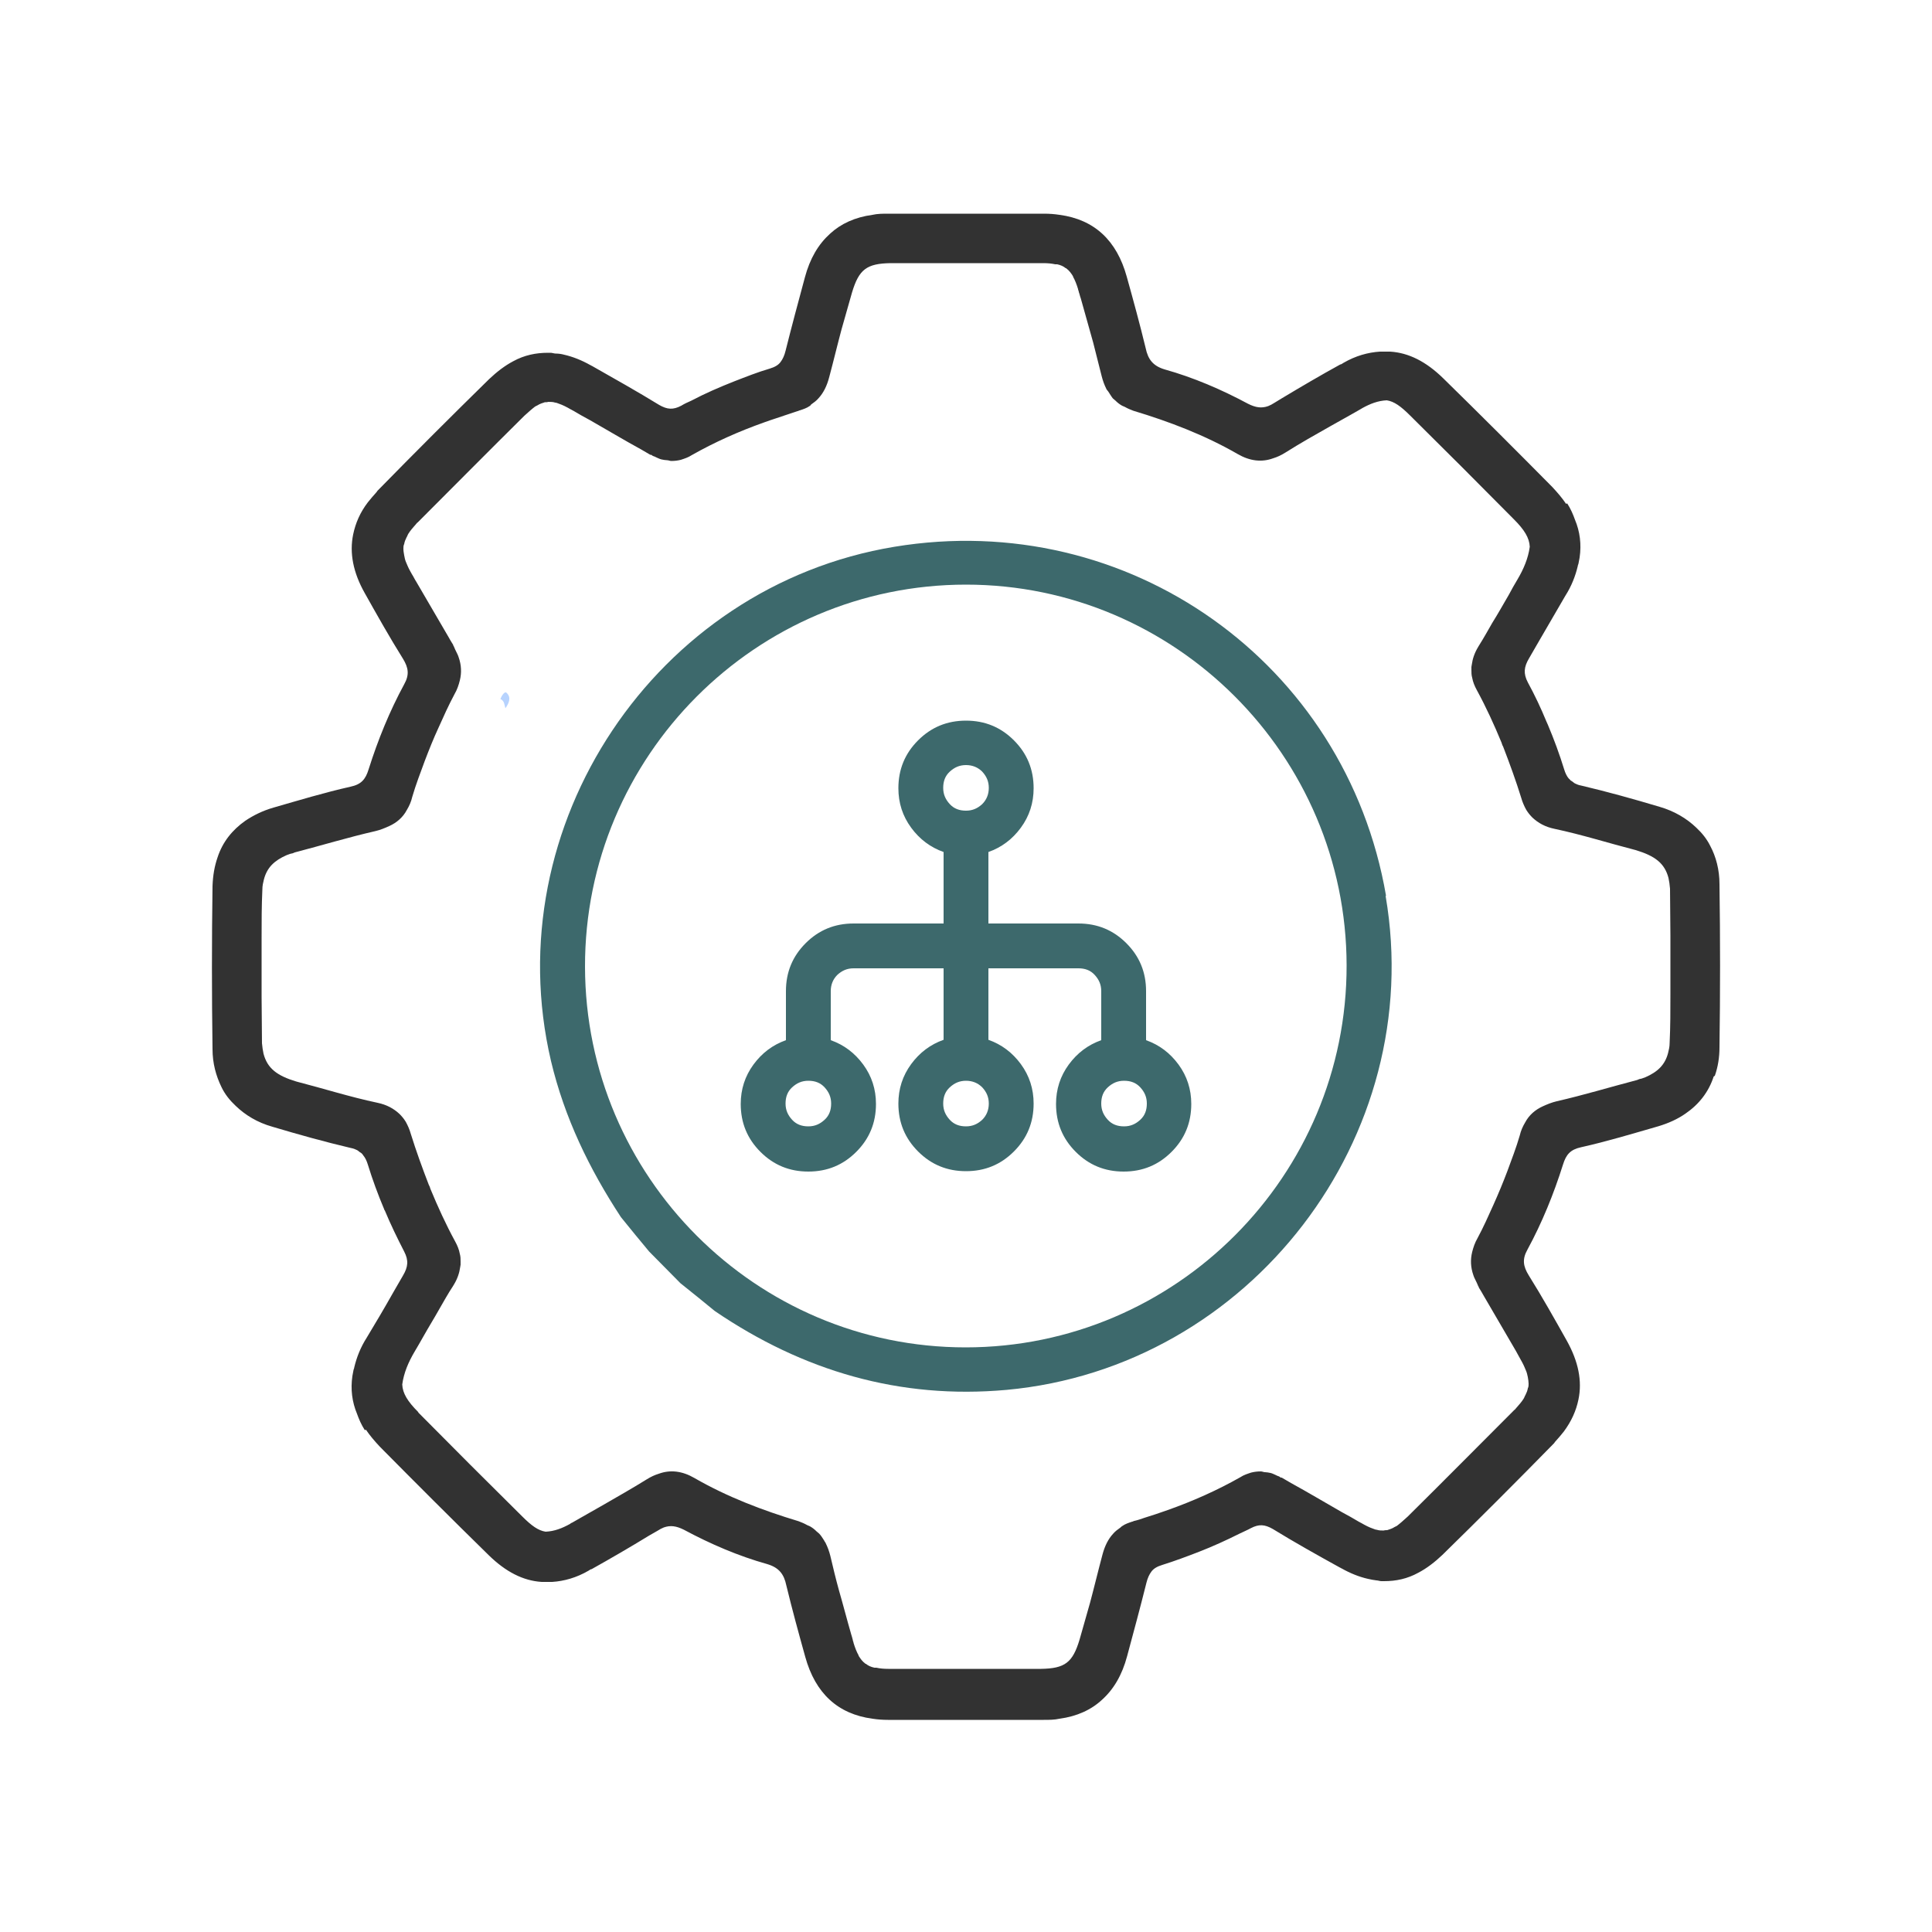
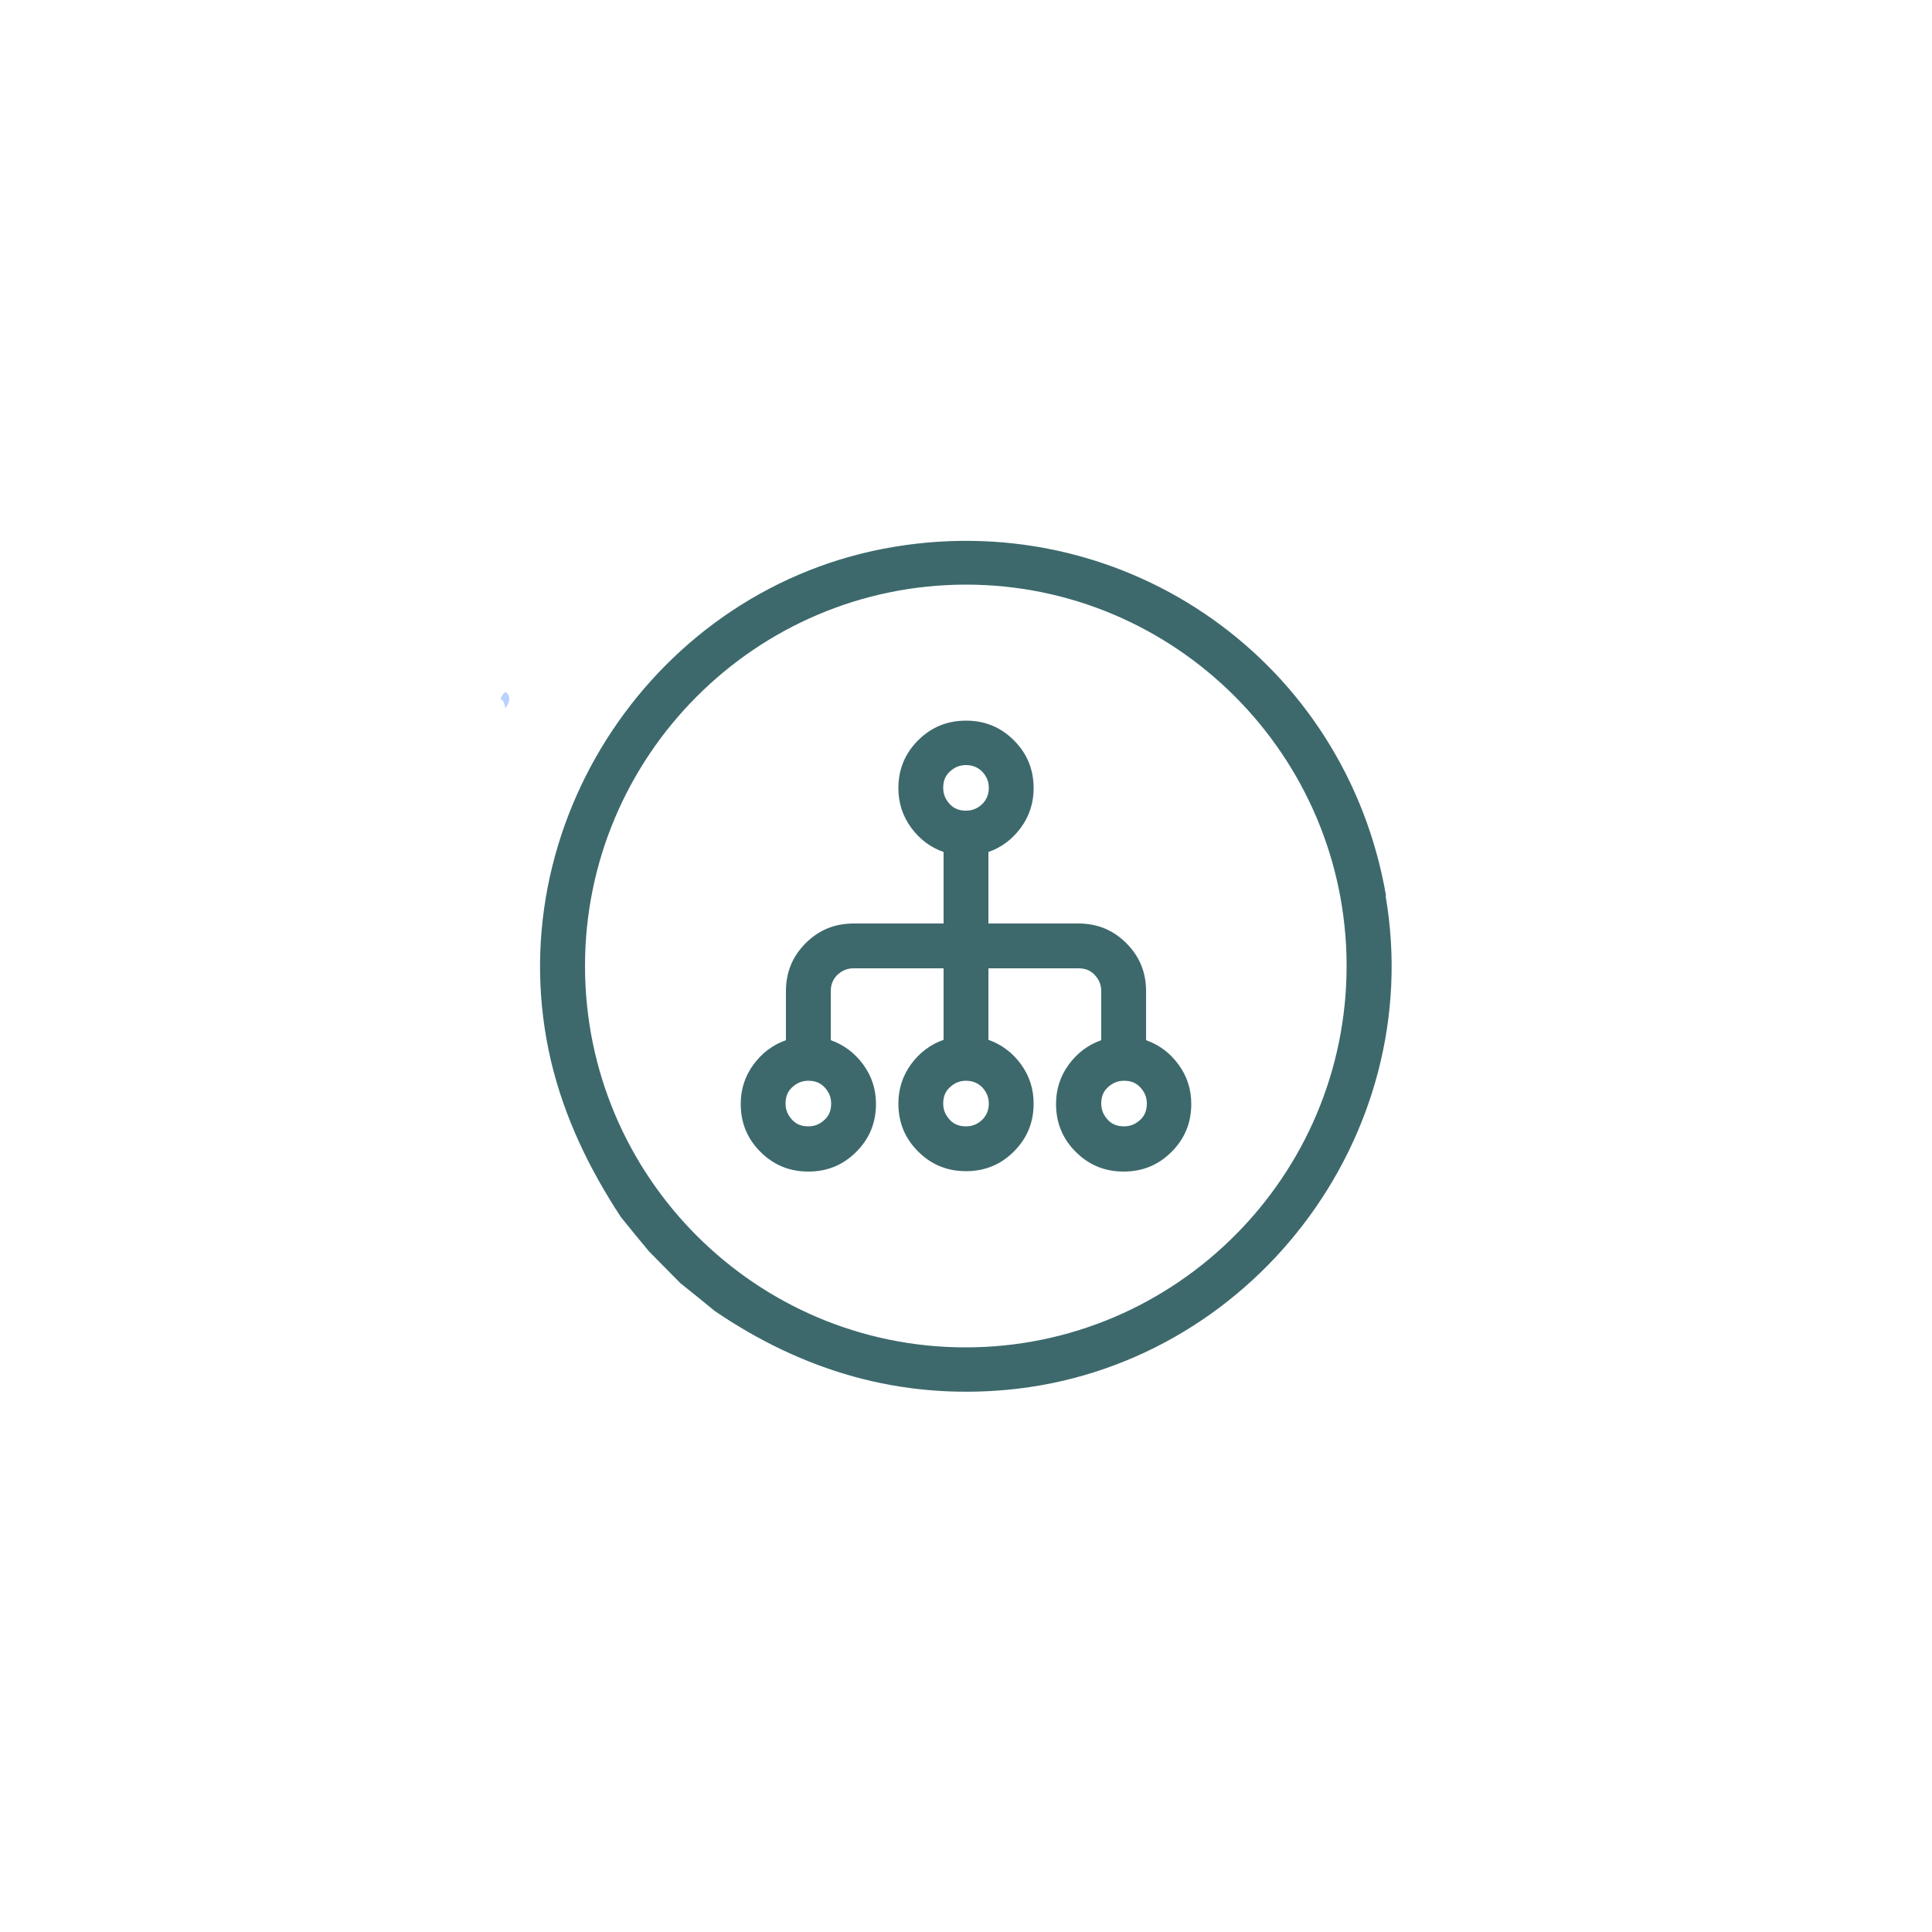
<svg xmlns="http://www.w3.org/2000/svg" id="_圖層_1" data-name="圖層 1" viewBox="0 0 50 50">
  <defs>
    <style>
      .cls-1 {
        fill: #3d696c;
      }

      .cls-2 {
        fill: none;
      }

      .cls-3 {
        fill: #90bbfe;
      }

      .cls-4 {
        fill: #b7d3fe;
      }

      .cls-5 {
        fill: #323232;
      }
    </style>
  </defs>
  <g>
    <path class="cls-4" d="M12.95,18.09c.03-.08.11-.21.16-.16.13.12.06.27-.03.4-.03-.09-.02-.19-.13-.24Z" />
    <g>
-       <path class="cls-5" d="M44.38,27.84c.08-.23.12-.47.12-.74.02-1.41.02-2.81,0-4.22,0-.37-.09-.71-.24-.99-.09-.18-.21-.33-.36-.47-.25-.24-.57-.43-.95-.54-.67-.2-1.35-.39-2.03-.55-.06-.01-.11-.03-.15-.05-.02-.01-.04-.02-.06-.04-.02-.02-.05-.03-.07-.05-.01-.01-.02-.03-.04-.04-.05-.06-.09-.14-.12-.24-.12-.39-.26-.77-.42-1.15-.01-.03-.03-.06-.04-.09-.14-.34-.3-.68-.48-1.01-.12-.23-.1-.4.03-.62.09-.15.17-.3.26-.45.23-.39.45-.78.68-1.17.16-.25.26-.51.32-.76,0-.02.01-.04.02-.07.01-.05.02-.11.03-.16.05-.34.01-.67-.12-.98-.05-.14-.11-.28-.2-.42-.01,0-.02,0-.03.01-.1-.15-.22-.29-.36-.44-.93-.94-1.87-1.88-2.82-2.81-.44-.43-.89-.66-1.37-.69-.06,0-.12,0-.19,0-.03,0-.05,0-.08,0-.31.02-.63.11-.94.29-.02.01-.04.03-.07.04,0,0,0,0-.01,0-.51.28-1.02.58-1.52.88-.06.04-.12.07-.18.11-.06.04-.12.07-.17.09-.17.06-.32.04-.52-.06-.69-.37-1.41-.68-2.16-.89-.3-.09-.43-.26-.49-.55-.15-.62-.32-1.24-.49-1.85-.26-.94-.84-1.48-1.74-1.6-.13-.02-.26-.03-.4-.03-1.34,0-2.69,0-4.03,0-.14,0-.28,0-.41.03-.45.06-.82.23-1.1.49-.3.27-.52.64-.65,1.13-.17.63-.34,1.26-.5,1.9-.03.12-.07.21-.13.29-.06.08-.15.13-.28.17-.31.09-.61.21-.92.33-.38.15-.75.31-1.11.5-.09.04-.18.08-.26.13-.21.11-.36.1-.57-.02-.57-.35-1.16-.68-1.74-1.01,0,0,0,0,0,0-.01,0-.03-.02-.04-.02-.23-.13-.46-.22-.68-.27,0,0,0,0,0,0-.07-.02-.15-.03-.22-.03-.04,0-.09-.02-.13-.02-.02,0-.05,0-.07,0-.31,0-.61.06-.9.22-.21.11-.42.27-.62.46-.97.95-1.93,1.91-2.88,2.88-.01.01-.02.02-.03.04,0,0,0,0,0,0,0,0,0,0,0,0-.08.09-.16.18-.23.27-.2.26-.32.54-.38.83-.1.48,0,.99.3,1.52.32.57.64,1.14.99,1.7.14.23.17.41.03.66-.38.7-.68,1.44-.92,2.2-.08.26-.19.39-.47.45-.67.15-1.33.35-1.99.54-.28.08-.52.2-.73.34-.34.24-.59.55-.72.95-.08.23-.12.47-.13.74-.02,1.41-.02,2.81,0,4.22,0,.37.09.69.23.98.09.19.22.35.37.49.25.24.56.43.95.54.67.2,1.35.39,2.03.55.06.01.11.03.15.05.02.01.04.02.06.04.02.02.05.03.07.05.01.01.03.03.04.05.05.06.09.14.12.24.12.39.26.77.42,1.15,0,.01.01.03.02.04.15.36.32.71.5,1.06.12.23.1.4-.03.62-.09.15-.17.3-.26.45-.22.39-.45.78-.68,1.16-.16.25-.26.51-.32.76,0,.02-.01.04-.02.07-.01.05-.02.11-.03.16-.05.34-.01.67.12.98.05.14.11.28.2.42.01,0,.02,0,.03-.01.1.15.22.29.36.44.93.94,1.87,1.88,2.82,2.81.44.43.89.66,1.37.69.06,0,.12,0,.19,0,.03,0,.05,0,.08,0,.31-.02.63-.11.94-.29.02-.01.04-.03.07-.04,0,0,0,0,.01,0,.5-.28,1-.57,1.49-.87.07-.04.14-.08.21-.12.06-.04.12-.07.17-.09.17-.06.32-.04.52.06.69.37,1.41.68,2.16.89.3.09.43.26.49.55.15.62.32,1.24.49,1.85.26.94.84,1.48,1.74,1.6.13.02.26.03.4.03,1.34,0,2.69,0,4.03,0,.14,0,.28,0,.41-.03.45-.06.82-.23,1.1-.49.3-.27.52-.64.65-1.13.17-.63.34-1.26.5-1.9.03-.12.07-.21.13-.29.06-.08.15-.13.28-.17.32-.1.64-.22.95-.34.36-.14.71-.3,1.05-.47.1-.05.2-.09.29-.14.21-.11.36-.1.57.02.57.35,1.16.68,1.74,1,0,0,0,0,0,0,.01,0,.03.02.04.02.23.13.46.22.68.27,0,0,0,0,0,0,.08.02.15.03.22.04.04,0,.09.02.13.02.02,0,.05,0,.07,0,.31,0,.6-.06.89-.22.21-.11.42-.27.62-.46.97-.95,1.93-1.91,2.88-2.88.01-.01.02-.02.03-.04,0,0,0,0,0,0,0,0,0,0,0,0,.08-.09.16-.18.23-.27.2-.27.32-.54.38-.83.1-.48,0-.98-.3-1.52-.32-.57-.64-1.14-.99-1.7-.14-.23-.17-.41-.03-.66.38-.7.68-1.44.92-2.2.08-.26.19-.39.47-.45.67-.15,1.33-.35,1.99-.54.27-.08.51-.19.71-.33.35-.24.6-.56.73-.96ZM10.82,36.54c-.27-.27-.4-.48-.41-.71.04-.3.16-.58.32-.85.08-.13.15-.26.22-.38.14-.25.29-.49.43-.74.11-.19.22-.39.34-.57.01-.02.02-.03.03-.05,0,0,0,0,0,0,0,0,0,0,0,0,.09-.15.14-.3.16-.45,0-.02.01-.04.01-.06,0-.03,0-.05,0-.08,0-.07,0-.13-.02-.2-.02-.11-.06-.21-.12-.32-.24-.44-.45-.9-.64-1.36-.01-.03-.02-.07-.04-.1-.17-.44-.33-.88-.47-1.33-.03-.11-.08-.22-.13-.31-.05-.08-.1-.14-.16-.2-.15-.14-.33-.24-.57-.29-.71-.15-1.4-.37-2.1-.55-.5-.15-.75-.34-.85-.72-.02-.09-.03-.17-.04-.27,0-.4-.01-.81-.01-1.21,0-.5,0-1.01,0-1.51,0-.42,0-.84.02-1.26,0-.1.02-.18.04-.26.08-.31.27-.49.59-.63.04-.01.07-.03.12-.04.03,0,.06-.02.09-.03.69-.18,1.38-.39,2.08-.55.13-.03.25-.08.36-.13.2-.09.36-.23.46-.42.06-.1.11-.21.14-.34.09-.31.21-.62.32-.92.11-.29.23-.59.36-.87.13-.29.26-.58.41-.86.07-.12.11-.24.14-.36.05-.2.04-.4-.03-.6-.02-.07-.06-.13-.09-.2-.01-.02-.02-.05-.03-.07,0-.01-.02-.03-.02-.04,0-.01-.01-.03-.02-.04-.04-.06-.07-.12-.1-.17-.28-.48-.56-.96-.84-1.44-.04-.06-.07-.13-.11-.19-.02-.03-.03-.06-.05-.09-.05-.09-.08-.17-.11-.24-.02-.05-.03-.11-.04-.16-.01-.06-.02-.11-.02-.17,0-.04,0-.08.02-.12.01-.06.03-.11.06-.17.02-.03.03-.07.05-.1.05-.08.12-.16.2-.25.01-.01.02-.03.04-.04.92-.92,1.83-1.84,2.76-2.76.11-.1.2-.18.28-.24.02-.01.04-.02.06-.03.06-.04.13-.06.19-.08.03,0,.06,0,.09-.01.06,0,.12,0,.18.02.03,0,.07.02.1.03.09.03.19.08.31.15.01,0,.03.02.04.02.15.09.31.18.46.26.44.25.87.51,1.31.75.08.05.16.09.24.14,0,0,.01,0,.02,0,.01,0,.02.01.03.02.03.02.06.02.09.04.05.02.1.05.15.06.05.01.1.02.14.02.04,0,.08.02.11.02.09,0,.17-.01.25-.03.09-.03.19-.06.28-.12.6-.34,1.23-.62,1.88-.85.19-.07.39-.13.59-.2.09-.03.18-.06.27-.09,0,0,0,0,0,0,0,0,0,0,0,0,.02,0,.04-.02.06-.02.09-.03.18-.06.25-.11.02-.01.03-.02.04-.04.07-.05.14-.1.19-.16,0,0,0,0,0,0,.13-.14.22-.32.28-.55.11-.41.21-.83.32-1.24.09-.32.18-.63.27-.95.18-.6.38-.75,1-.76,1.3,0,2.61,0,3.91,0,.01,0,.02,0,.04,0,.12,0,.22.01.31.03.02,0,.03,0,.05,0,.09.02.16.05.22.1,0,0,.02,0,.02.01.07.05.12.12.17.2,0,0,0,0,0,.01.05.09.09.19.13.32,0,.03.02.05.02.08.02.05.03.11.05.16.11.38.21.76.32,1.14.07.29.15.58.22.87.03.12.07.23.12.33.01.03.03.04.05.07.04.06.08.13.12.18.02.02.05.04.07.06.05.05.1.09.17.13.02.01.05.02.07.03.07.04.14.07.22.1.93.28,1.85.63,2.7,1.12.31.18.62.22.92.11.1-.03.21-.08.32-.15.38-.24.77-.46,1.16-.68.19-.11.38-.21.57-.32.07-.04.14-.08.21-.12.02-.01.03-.02.05-.03.2-.11.4-.19.63-.2.19.03.36.15.61.4.9.89,1.79,1.78,2.68,2.68.27.27.4.48.41.71-.04.3-.16.58-.32.85-.08.13-.15.26-.22.39-.14.24-.28.49-.43.73-.11.19-.22.39-.34.58-.01.02-.02.03-.03.05,0,0,0,0,0,0,0,0,0,0,0,0-.09.15-.14.3-.16.45,0,.02-.01.04-.01.06,0,.03,0,.05,0,.08,0,.07,0,.13.02.2.02.11.06.21.12.32.24.44.45.9.64,1.36.01.03.02.07.04.1.17.44.33.88.47,1.33.03.11.08.22.13.31.05.08.1.14.16.2.15.14.33.24.57.29.71.15,1.4.37,2.1.55.5.15.75.34.85.72.02.09.03.17.04.28,0,.4.01.8.01,1.21,0,.51,0,1.01,0,1.52,0,.42,0,.84-.02,1.26,0,.1-.02.18-.04.26-.08.31-.27.49-.59.63-.04.01-.07.03-.12.04-.03,0-.06.02-.09.03-.69.18-1.38.39-2.08.55-.13.03-.25.08-.36.13-.2.09-.36.23-.46.42-.06.1-.11.21-.14.34-.09.31-.21.62-.32.92-.11.29-.23.58-.36.87-.13.29-.26.58-.41.86-.07.12-.11.24-.14.36-.05.2-.04.4.03.6.02.07.06.13.09.2.01.02.02.05.03.07,0,.01.02.03.02.04,0,.01.01.03.02.04.04.06.07.12.1.17.28.48.56.96.84,1.44.04.07.07.13.11.2.02.03.03.06.05.09.05.09.08.17.11.24.02.05.03.11.04.15.01.06.02.12.02.17,0,.04,0,.08-.02.12-.01.06-.03.11-.06.17-.02.03-.03.07-.05.1-.05.08-.12.16-.2.25-.01.01-.02.03-.04.04-.92.92-1.83,1.84-2.76,2.76-.11.1-.2.18-.28.24-.02.01-.04.02-.06.03-.06.04-.13.06-.19.08-.03,0-.06,0-.09.01-.06,0-.12,0-.18-.02-.03,0-.07-.02-.1-.03-.09-.03-.19-.08-.31-.15-.01,0-.03-.02-.04-.02-.15-.09-.31-.18-.46-.26-.44-.25-.87-.51-1.31-.75-.08-.05-.16-.09-.24-.14,0,0-.01,0-.02,0-.01,0-.02-.01-.03-.02-.03-.02-.06-.02-.09-.04-.05-.02-.1-.05-.15-.06-.05-.01-.1-.02-.14-.02-.04,0-.07-.02-.11-.02-.09,0-.17.01-.25.03-.09.03-.19.06-.28.12-.6.34-1.23.62-1.88.85-.2.07-.4.14-.6.2-.09.03-.17.06-.26.08,0,0,0,0,0,0,0,0,0,0,0,0-.02,0-.04.02-.06.02-.09.03-.18.06-.25.11-.02.01-.03.02-.05.04-.07.05-.14.1-.19.16,0,0,0,0,0,0-.13.14-.22.32-.28.55-.11.41-.21.83-.32,1.24-.09.32-.18.63-.27.95-.18.6-.38.75-1,.76-1.3,0-2.61,0-3.91,0-.01,0-.02,0-.04,0-.12,0-.22-.01-.31-.03-.02,0-.03,0-.05,0-.09-.02-.16-.05-.22-.1,0,0-.02,0-.02-.01-.07-.05-.12-.12-.17-.2,0,0,0,0,0-.01-.05-.09-.09-.19-.13-.32,0-.03-.02-.05-.02-.08-.01-.05-.03-.1-.04-.14-.11-.38-.21-.77-.32-1.15-.08-.29-.15-.58-.22-.88-.03-.12-.07-.23-.12-.33-.01-.03-.03-.04-.04-.07-.04-.06-.08-.13-.13-.18-.02-.02-.05-.04-.07-.06-.05-.05-.1-.09-.17-.13-.02-.01-.05-.02-.07-.03-.07-.04-.14-.07-.22-.1-.93-.28-1.85-.63-2.7-1.12-.31-.18-.62-.22-.92-.11-.1.03-.21.08-.32.15-.37.23-.76.45-1.14.67-.19.11-.39.22-.58.33-.07.04-.14.08-.21.12-.02,0-.03.02-.05.03-.2.11-.4.19-.63.2-.19-.03-.36-.15-.61-.4-.9-.89-1.79-1.78-2.68-2.68Z" />
      <path class="cls-1" d="M35.87,23.18c-1.04-6.03-6.67-10.03-12.72-9.03-6.19,1.02-10.32,7.22-8.89,13.31.35,1.47.99,2.79,1.81,4.04.24.3.49.6.73.89.27.27.54.55.81.82.3.24.6.48.89.72,2.28,1.55,4.78,2.29,7.55,2.04,6.3-.58,10.88-6.54,9.81-12.78ZM24.99,34.87c-5.43,0-9.84-4.42-9.85-9.85-.01-5.45,4.42-9.89,9.86-9.89,5.42,0,9.84,4.42,9.85,9.85.01,5.45-4.42,9.89-9.86,9.89Z" />
      <path class="cls-3" d="M28.4,24.8q.18-.03.2.39c-.16-.09-.04-.31-.2-.39Z" />
    </g>
    <rect class="cls-2" width="50" height="50" />
  </g>
  <path class="cls-1" d="M20.92,30.32c-.49,0-.9-.17-1.24-.51-.34-.34-.51-.75-.51-1.24,0-.38.11-.72.33-1.02.22-.3.5-.51.84-.63v-1.27c0-.49.17-.9.51-1.24s.75-.51,1.24-.51h2.33v-1.85c-.34-.12-.62-.33-.84-.63s-.33-.64-.33-1.02c0-.49.17-.9.51-1.24s.75-.51,1.24-.51.9.17,1.24.51.51.75.51,1.24c0,.38-.11.72-.33,1.02s-.5.51-.84.63v1.85h2.33c.49,0,.9.17,1.24.51s.51.75.51,1.24v1.27c.34.12.62.33.84.63.22.3.33.64.33,1.02,0,.49-.17.9-.51,1.24-.34.34-.75.51-1.24.51s-.9-.17-1.24-.51c-.34-.34-.51-.75-.51-1.24,0-.38.11-.72.33-1.02.22-.3.5-.51.84-.63v-1.27c0-.17-.06-.3-.17-.42s-.25-.17-.42-.17h-2.33v1.85c.34.12.62.33.84.63.22.3.33.64.33,1.02,0,.49-.17.9-.51,1.24-.34.34-.75.51-1.24.51s-.9-.17-1.24-.51c-.34-.34-.51-.75-.51-1.24,0-.38.11-.72.33-1.02.22-.3.5-.51.84-.63v-1.85h-2.33c-.17,0-.3.06-.42.17-.11.11-.17.25-.17.42v1.27c.34.12.62.33.84.63.22.3.33.64.33,1.02,0,.49-.17.9-.51,1.24-.34.34-.75.51-1.24.51ZM20.92,29.15c.17,0,.3-.06.42-.17s.17-.25.17-.42-.06-.3-.17-.42-.25-.17-.42-.17-.3.06-.42.17-.17.25-.17.42.06.3.17.42.25.17.42.17ZM25,29.15c.17,0,.3-.06.42-.17.11-.11.17-.25.17-.42s-.06-.3-.17-.42c-.11-.11-.25-.17-.42-.17s-.3.06-.42.17-.17.25-.17.42.06.3.17.42.25.17.42.17ZM29.09,29.15c.17,0,.3-.06.42-.17s.17-.25.17-.42-.06-.3-.17-.42-.25-.17-.42-.17-.3.06-.42.17-.17.25-.17.42.06.3.17.42.25.17.42.17ZM25,20.98c.17,0,.3-.06.42-.17.11-.11.17-.25.17-.42s-.06-.3-.17-.42c-.11-.11-.25-.17-.42-.17s-.3.06-.42.17-.17.25-.17.42.06.3.17.42.25.17.42.17Z" />
</svg>